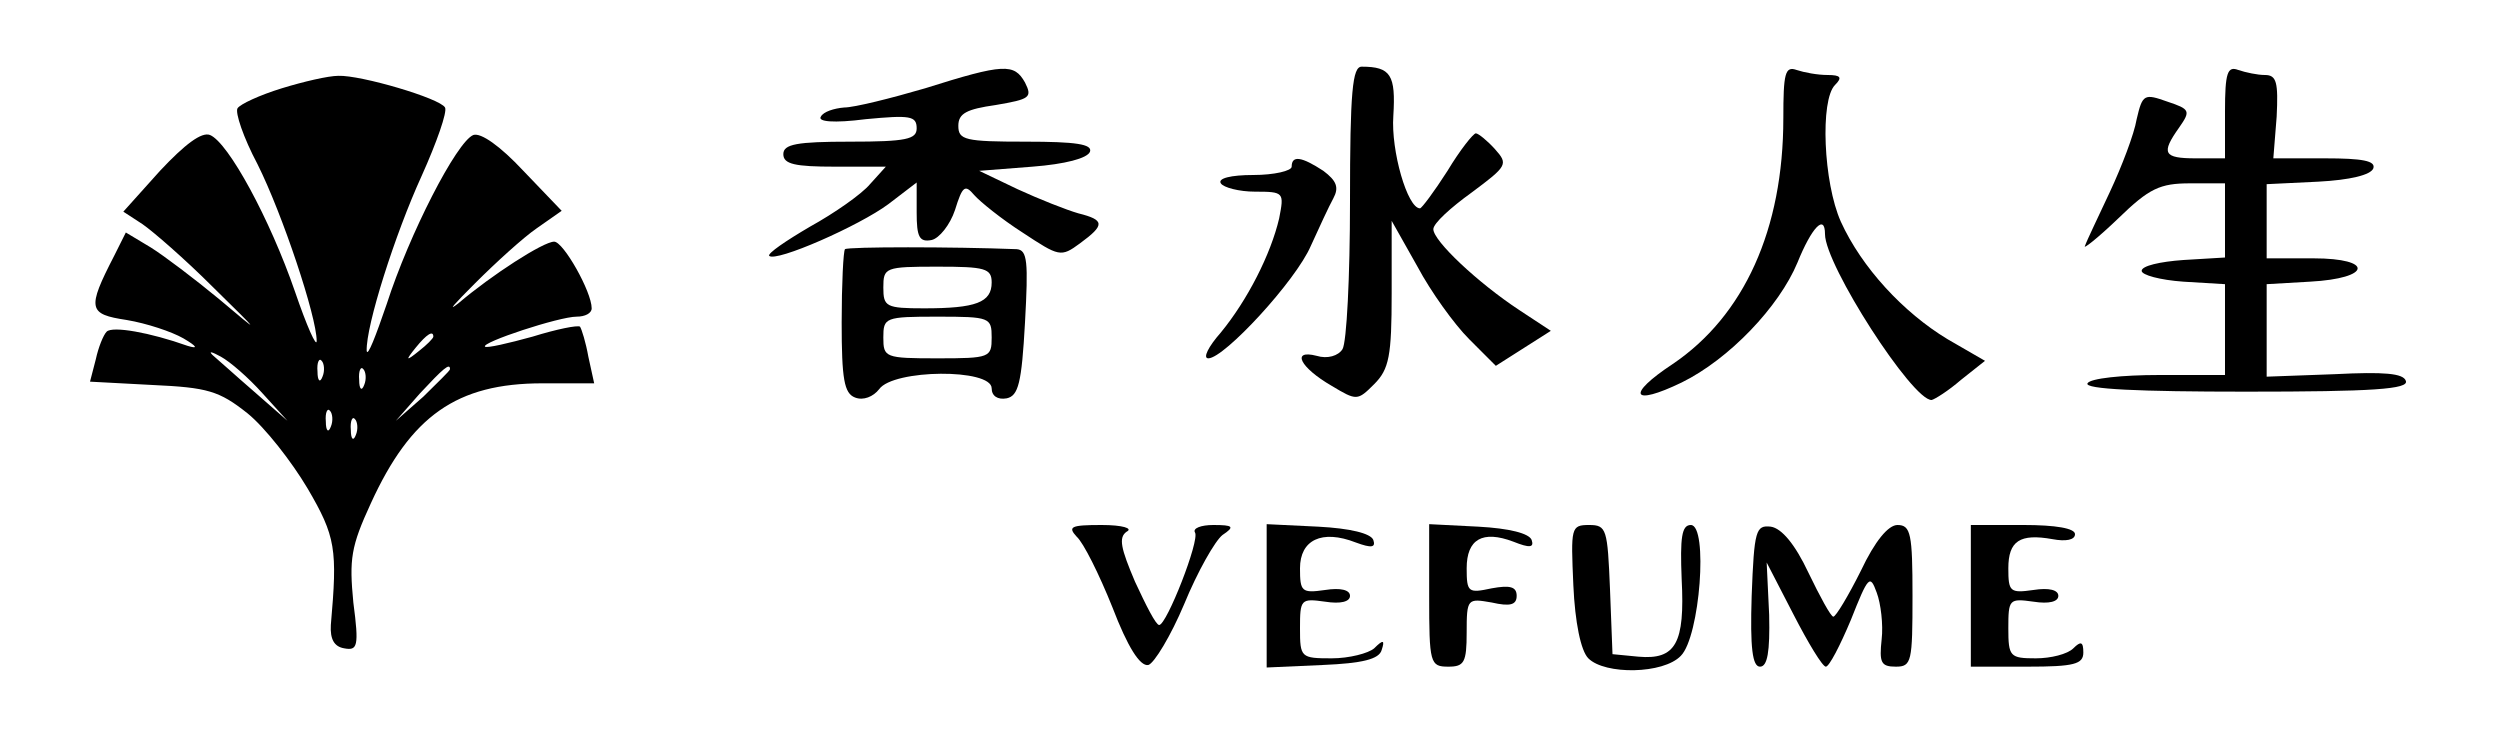
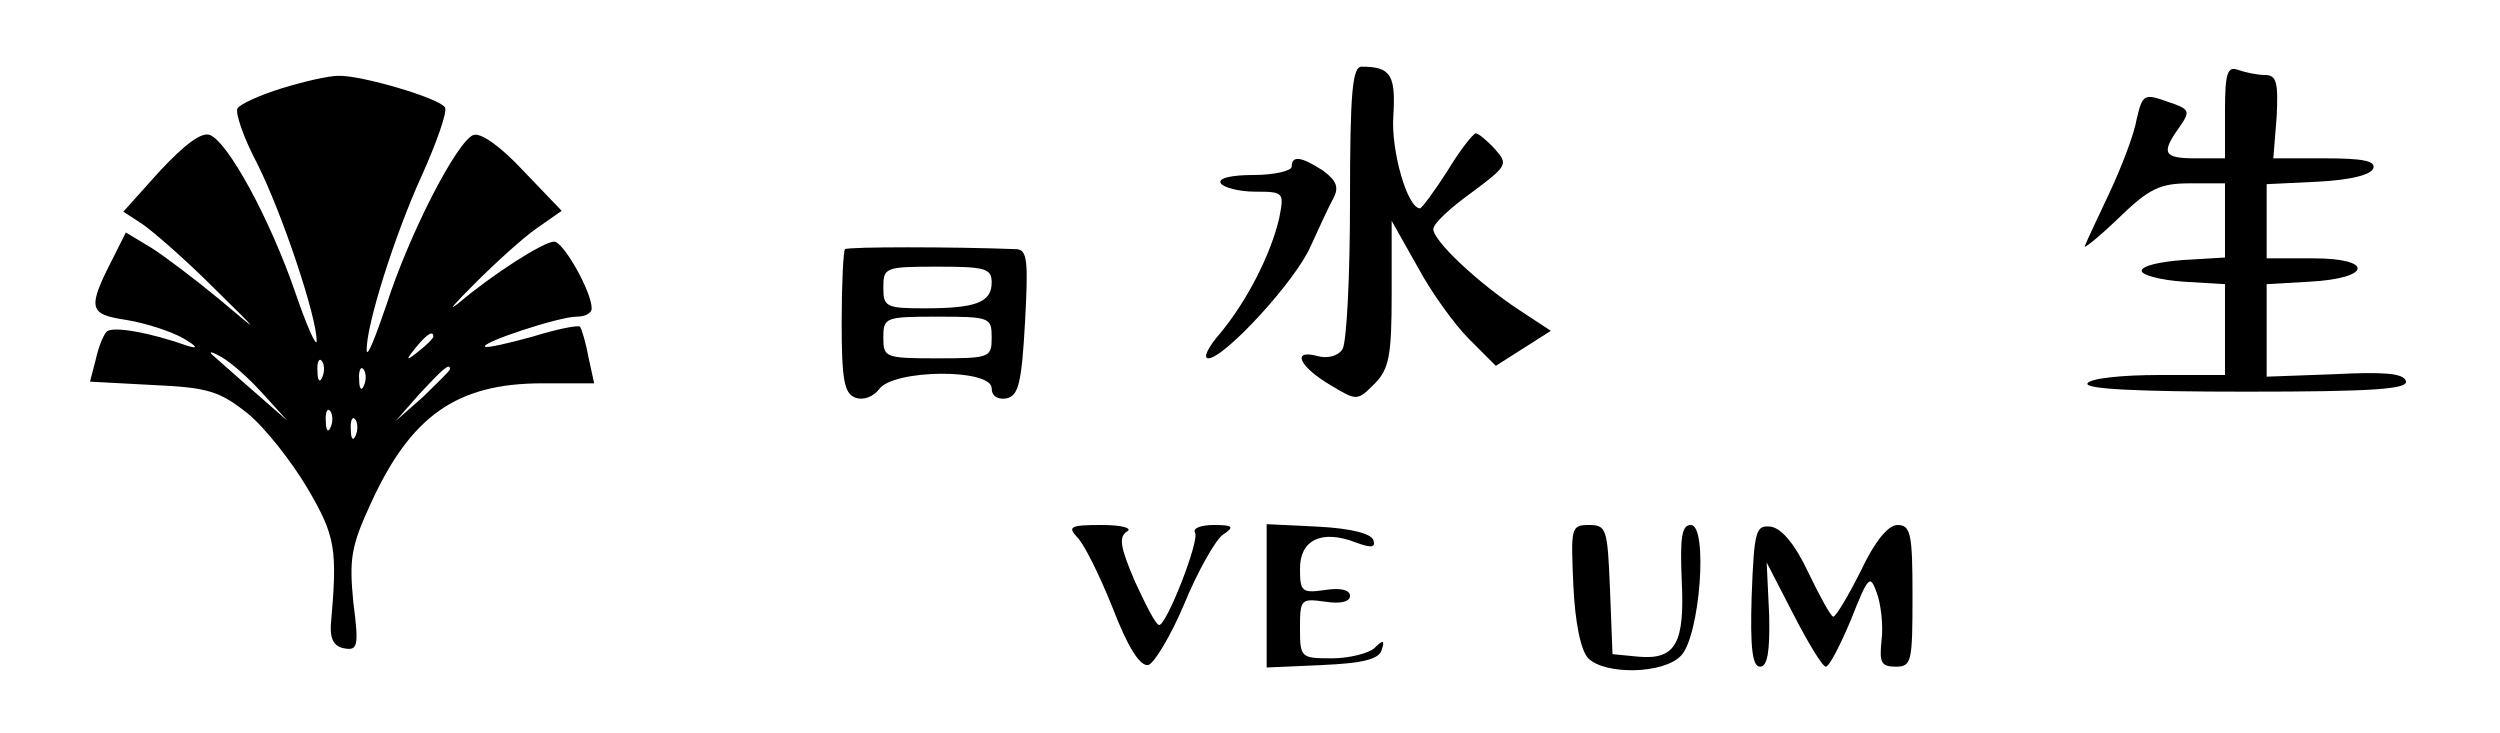
<svg xmlns="http://www.w3.org/2000/svg" version="1.0" width="300pt" height="88pt" viewBox="0 0 300 88" preserveAspectRatio="xMidYMid meet">
  <g transform="translate(0,88) scale(0.1,-0.1)" fill="#000000" stroke="none">
-     <path d="M1110 774 c-41 -12 -85 -23 -97 -23 -12 -1 -25 -5 -28 -11 -4 -6 15 -8 54 -3 53 5 61 4 61 -11 0 -13 -12 -16 -80 -16 -64 0 -80 -3 -80 -15 0 -12 14 -15 62 -15 l61 0 -19 -21 c-10 -12 -43 -35 -72 -51 -29 -17 -51 -32 -49 -35 8 -8 108 36 143 62 l34 26 0 -36 c0 -29 3 -36 18 -33 9 2 22 18 28 36 9 29 12 31 23 18 7 -8 33 -29 58 -45 44 -29 46 -30 69 -13 30 22 30 28 -2 36 -14 4 -47 17 -73 29 l-46 22 64 5 c39 3 66 10 69 18 3 9 -17 12 -77 12 -73 0 -81 2 -81 19 0 15 10 20 45 25 41 7 44 9 35 27 -13 23 -25 23 -120 -7z" />
    <path d="M1620 638 c0 -90 -4 -169 -9 -177 -5 -8 -18 -12 -31 -8 -31 8 -20 -14 18 -36 30 -18 31 -18 51 2 18 18 21 34 21 109 l0 87 31 -55 c16 -30 44 -69 62 -87 l32 -32 33 21 33 21 -38 25 c-50 33 -103 83 -103 97 0 7 21 26 46 44 43 32 44 34 28 52 -9 10 -20 19 -23 19 -3 0 -19 -20 -34 -45 -16 -25 -31 -45 -33 -45 -15 0 -35 69 -32 111 3 49 -3 59 -38 59 -11 0 -14 -29 -14 -162z" />
-     <path d="M2140 738 c0 -133 -47 -237 -133 -295 -56 -37 -49 -51 11 -22 57 28 117 91 139 144 17 42 33 59 33 34 0 -37 105 -200 128 -199 4 1 20 11 35 24 l29 23 -45 26 c-53 32 -103 86 -128 141 -21 47 -25 146 -7 164 9 9 7 12 -9 12 -12 0 -28 3 -37 6 -14 5 -16 -4 -16 -58z" />
    <path d="M2670 746 l0 -56 -35 0 c-39 0 -42 6 -20 37 14 20 13 22 -14 31 -28 10 -30 9 -37 -21 -3 -18 -18 -57 -32 -87 -14 -30 -28 -59 -30 -65 -3 -5 15 9 40 33 37 36 50 42 86 42 l42 0 0 -44 0 -45 -50 -3 c-28 -2 -50 -7 -50 -13 0 -5 22 -11 50 -13 l50 -3 0 -55 0 -54 -79 0 c-44 0 -83 -4 -86 -10 -4 -7 62 -10 190 -10 153 0 196 3 192 13 -3 9 -26 11 -85 8 l-82 -3 0 55 0 56 52 3 c74 4 77 28 4 28 l-56 0 0 45 0 44 62 3 c38 2 63 8 66 16 3 9 -13 12 -58 12 l-62 0 4 50 c2 41 0 50 -14 50 -9 0 -23 3 -32 6 -13 5 -16 -3 -16 -50z" />
    <path d="M338 774 c-26 -8 -50 -19 -53 -24 -3 -5 7 -35 24 -67 30 -60 71 -183 71 -212 0 -9 -12 18 -26 59 -30 87 -80 179 -102 188 -10 4 -30 -11 -60 -43 l-44 -49 23 -15 c13 -9 51 -42 84 -75 59 -58 59 -58 8 -15 -29 24 -66 52 -82 62 l-30 18 -14 -28 c-33 -64 -31 -70 15 -77 24 -4 54 -14 68 -22 17 -10 18 -13 5 -9 -45 16 -90 24 -97 17 -4 -4 -10 -19 -13 -33 l-7 -27 75 -4 c66 -3 80 -7 114 -34 21 -17 53 -58 72 -90 34 -58 36 -73 28 -164 -1 -17 4 -26 16 -28 16 -3 18 2 11 55 -5 52 -3 67 21 119 48 105 103 144 206 144 l62 0 -7 32 c-3 17 -8 33 -10 36 -3 2 -28 -3 -57 -12 -29 -8 -55 -14 -57 -12 -5 5 89 36 110 36 10 0 18 4 18 10 0 20 -34 80 -45 80 -13 0 -75 -40 -115 -74 -14 -11 -5 -1 20 24 25 25 58 55 74 66 l30 21 -46 48 c-28 30 -51 46 -60 43 -20 -8 -77 -119 -104 -203 -13 -38 -23 -64 -24 -56 -1 30 34 140 66 210 18 40 31 77 28 82 -6 11 -101 39 -128 38 -12 0 -42 -7 -68 -15z m182 -298 c0 -2 -8 -10 -17 -17 -16 -13 -17 -12 -4 4 13 16 21 21 21 13z m-205 -68 l30 -33 -40 35 c-22 19 -44 39 -50 44 -5 5 -1 4 10 -2 11 -6 33 -25 50 -44z m72 20 c-3 -8 -6 -5 -6 6 -1 11 2 17 5 13 3 -3 4 -12 1 -19z m50 -10 c-3 -8 -6 -5 -6 6 -1 11 2 17 5 13 3 -3 4 -12 1 -19z m103 19 c0 -2 -15 -16 -32 -33 l-33 -29 29 33 c28 30 36 37 36 29z m-143 -69 c-3 -8 -6 -5 -6 6 -1 11 2 17 5 13 3 -3 4 -12 1 -19z m30 -10 c-3 -8 -6 -5 -6 6 -1 11 2 17 5 13 3 -3 4 -12 1 -19z" />
    <path d="M1550 680 c0 -5 -21 -10 -46 -10 -27 0 -43 -4 -39 -10 3 -5 22 -10 41 -10 35 0 35 -1 29 -32 -10 -43 -38 -98 -70 -137 -15 -17 -22 -31 -15 -31 19 0 105 93 123 135 10 22 22 48 27 57 7 13 4 21 -12 33 -26 17 -38 19 -38 5z" />
    <path d="M1014 581 c-2 -2 -4 -42 -4 -88 0 -68 3 -85 16 -90 10 -4 22 1 29 10 17 24 135 25 135 1 0 -9 7 -14 18 -12 14 3 18 18 22 91 4 73 3 87 -10 88 -77 3 -202 3 -206 0z m176 -40 c0 -24 -19 -31 -81 -31 -46 0 -49 2 -49 25 0 24 2 25 65 25 57 0 65 -2 65 -19z m0 -66 c0 -24 -2 -25 -65 -25 -63 0 -65 1 -65 25 0 24 2 25 65 25 63 0 65 -1 65 -25z" />
    <path d="M1292 236 c8 -7 27 -45 43 -85 18 -47 33 -71 43 -69 7 2 27 35 43 73 16 39 37 76 46 83 15 10 13 12 -11 12 -15 0 -25 -4 -22 -9 6 -9 -34 -111 -43 -111 -4 0 -16 24 -29 52 -17 40 -20 53 -10 60 8 4 -5 8 -30 8 -37 0 -41 -2 -30 -14z" />
    <path d="M1520 165 l0 -86 67 3 c48 2 68 7 71 18 4 12 2 13 -9 2 -7 -6 -30 -12 -51 -12 -37 0 -38 1 -38 36 0 35 1 36 30 32 19 -3 30 0 30 7 0 7 -11 10 -30 7 -28 -4 -30 -2 -30 26 0 34 26 47 67 31 19 -7 24 -6 21 3 -3 8 -28 14 -66 16 l-62 3 0 -86z" />
-     <path d="M1715 165 c0 -81 1 -85 23 -85 19 0 22 5 22 41 0 41 1 41 30 36 22 -5 30 -3 30 8 0 11 -8 13 -30 9 -28 -6 -30 -5 -30 24 0 35 19 46 56 32 20 -8 25 -7 22 2 -3 8 -27 14 -64 16 l-59 3 0 -86z" />
    <path d="M1888 178 c2 -45 9 -79 18 -88 20 -20 90 -19 111 3 23 23 33 157 12 157 -11 0 -13 -15 -11 -65 4 -77 -7 -97 -52 -93 l-31 3 -3 78 c-3 72 -4 77 -25 77 -22 0 -22 -3 -19 -72z" />
    <path d="M2102 165 c-2 -63 1 -85 10 -85 9 0 12 18 11 62 l-3 63 32 -62 c18 -35 35 -63 39 -63 4 0 17 25 30 56 21 53 23 55 31 33 5 -13 8 -39 6 -56 -3 -28 -1 -33 17 -33 19 0 20 6 20 85 0 74 -2 85 -18 85 -11 0 -27 -19 -44 -55 -15 -30 -30 -55 -33 -55 -3 0 -16 24 -30 53 -16 34 -32 53 -45 55 -18 2 -20 -4 -23 -83z" />
-     <path d="M2365 165 l0 -85 68 0 c56 0 67 3 67 17 0 13 -3 14 -12 5 -7 -7 -27 -12 -45 -12 -31 0 -33 2 -33 36 0 35 1 36 30 32 19 -3 30 0 30 7 0 7 -11 10 -30 7 -28 -4 -30 -2 -30 26 0 33 14 42 53 35 16 -3 27 -1 27 6 0 7 -23 11 -62 11 l-63 0 0 -85z" />
  </g>
</svg>